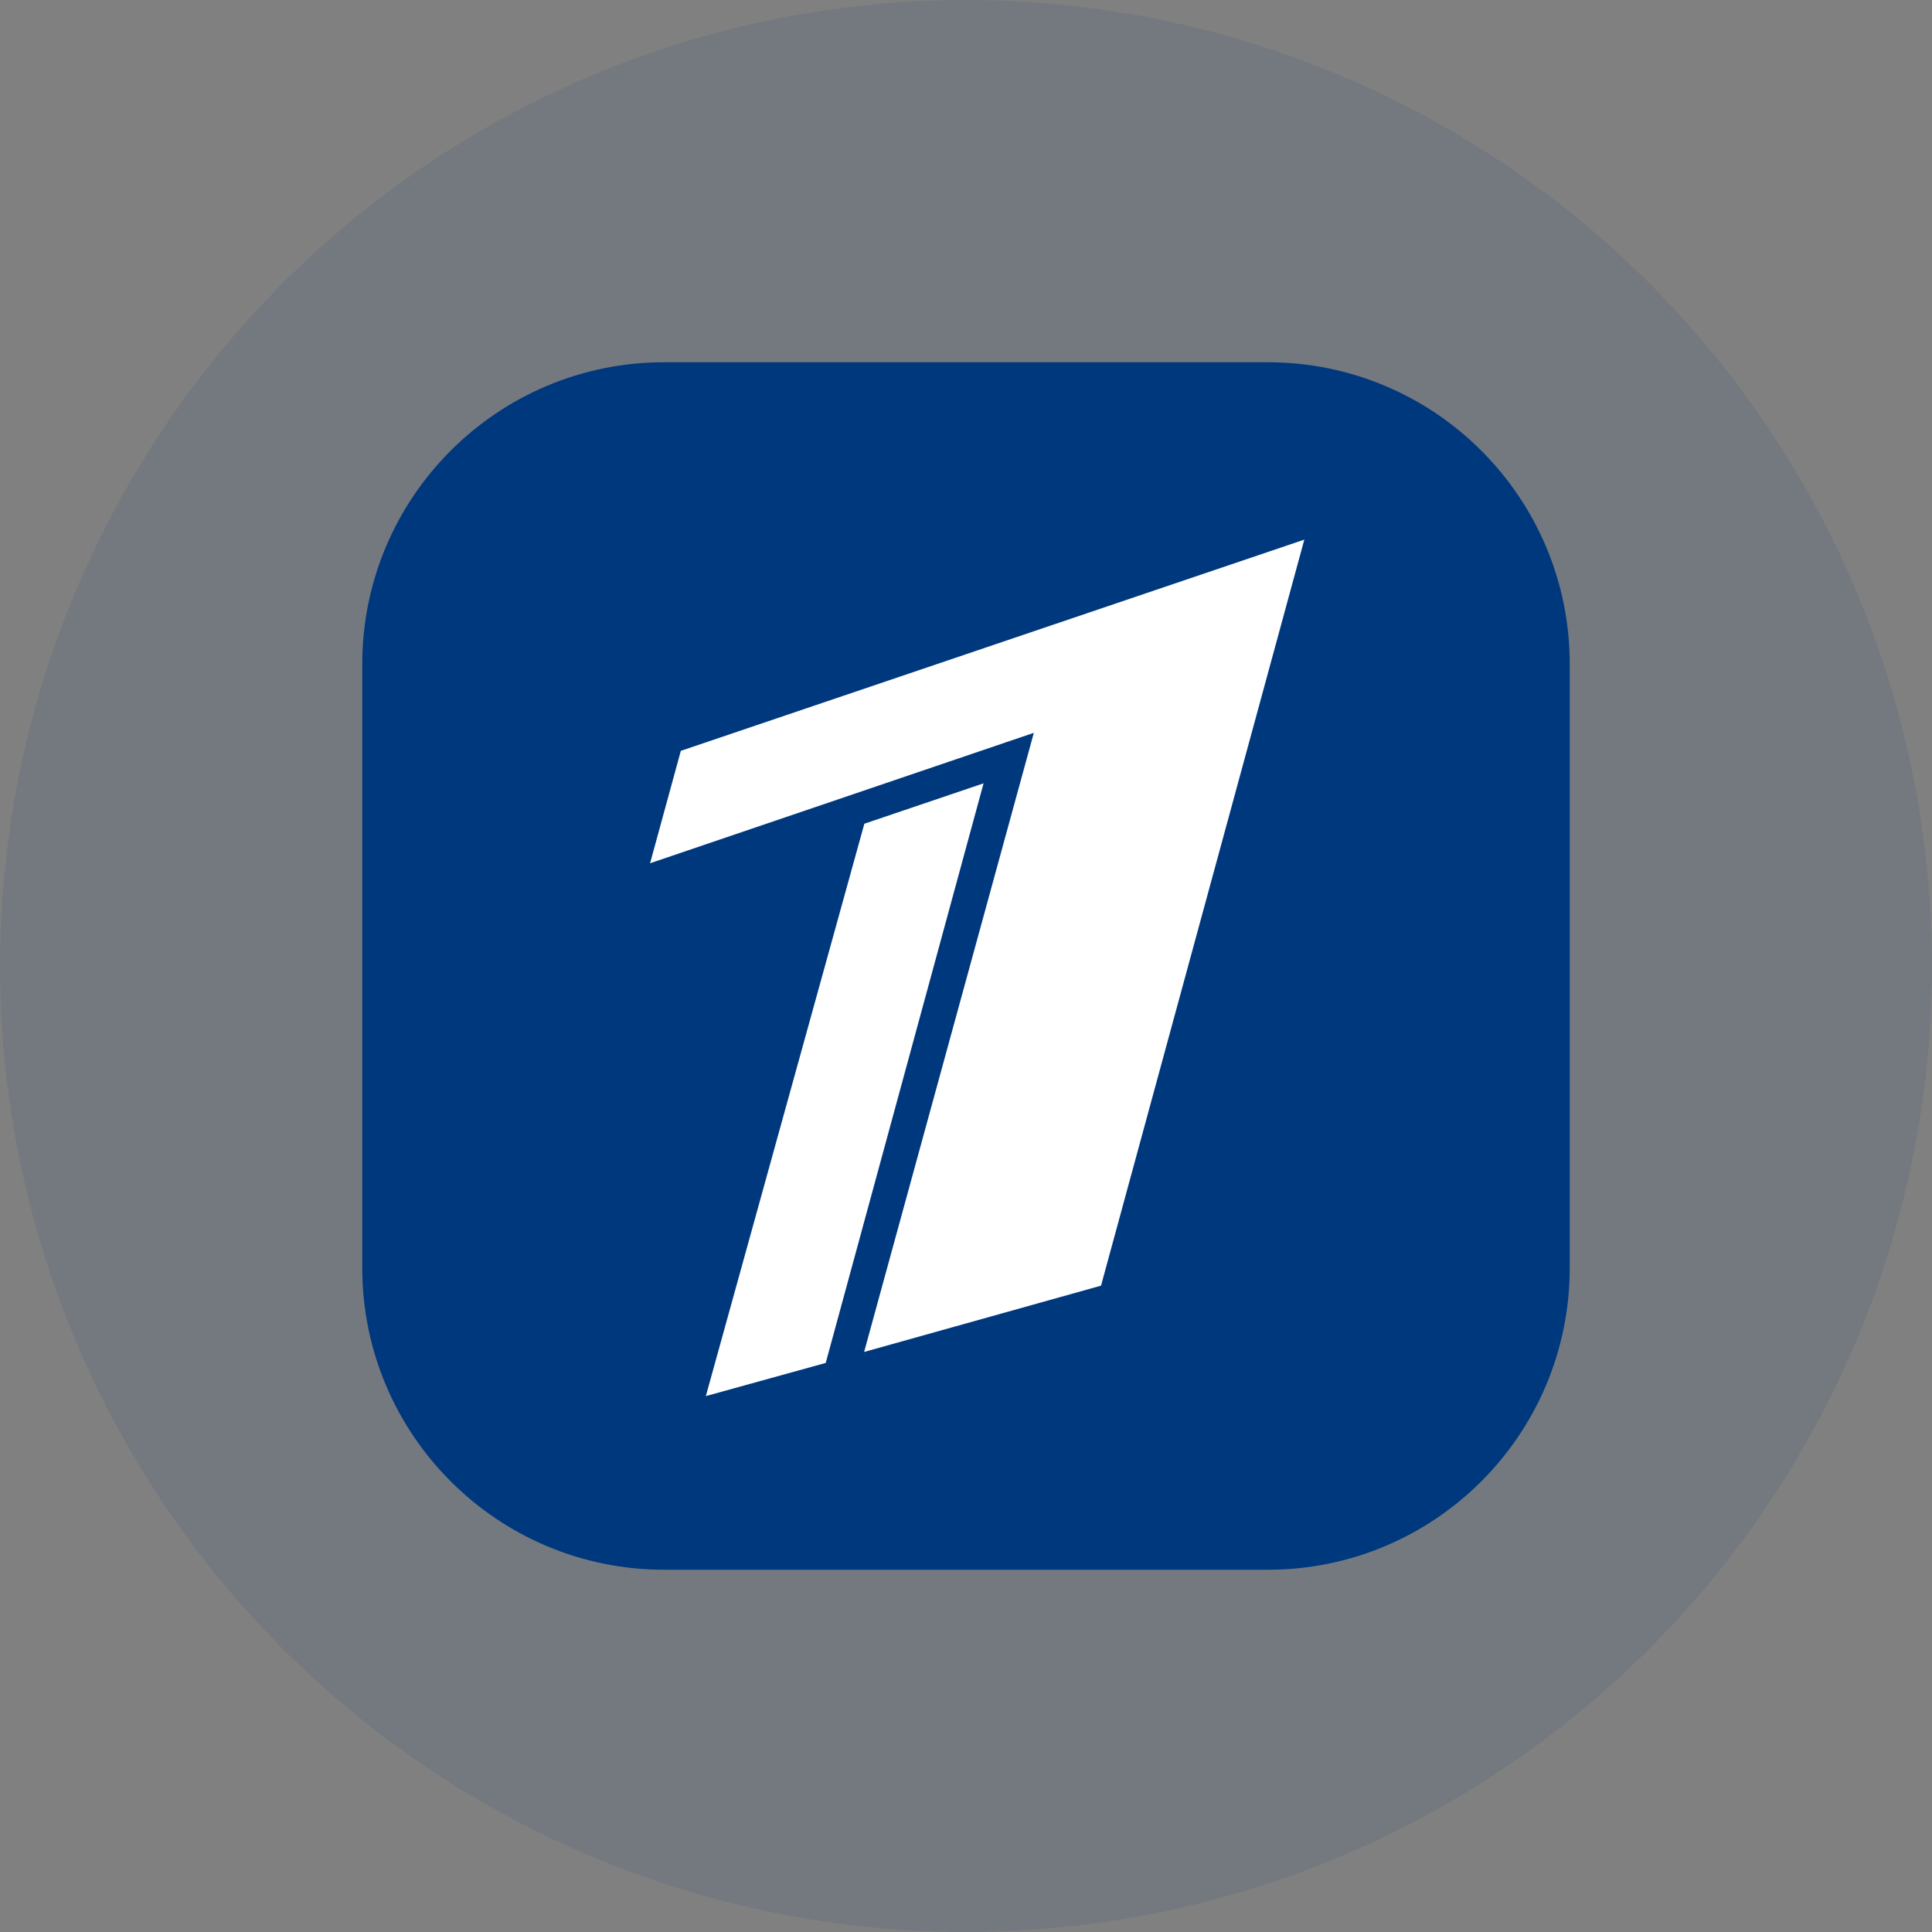
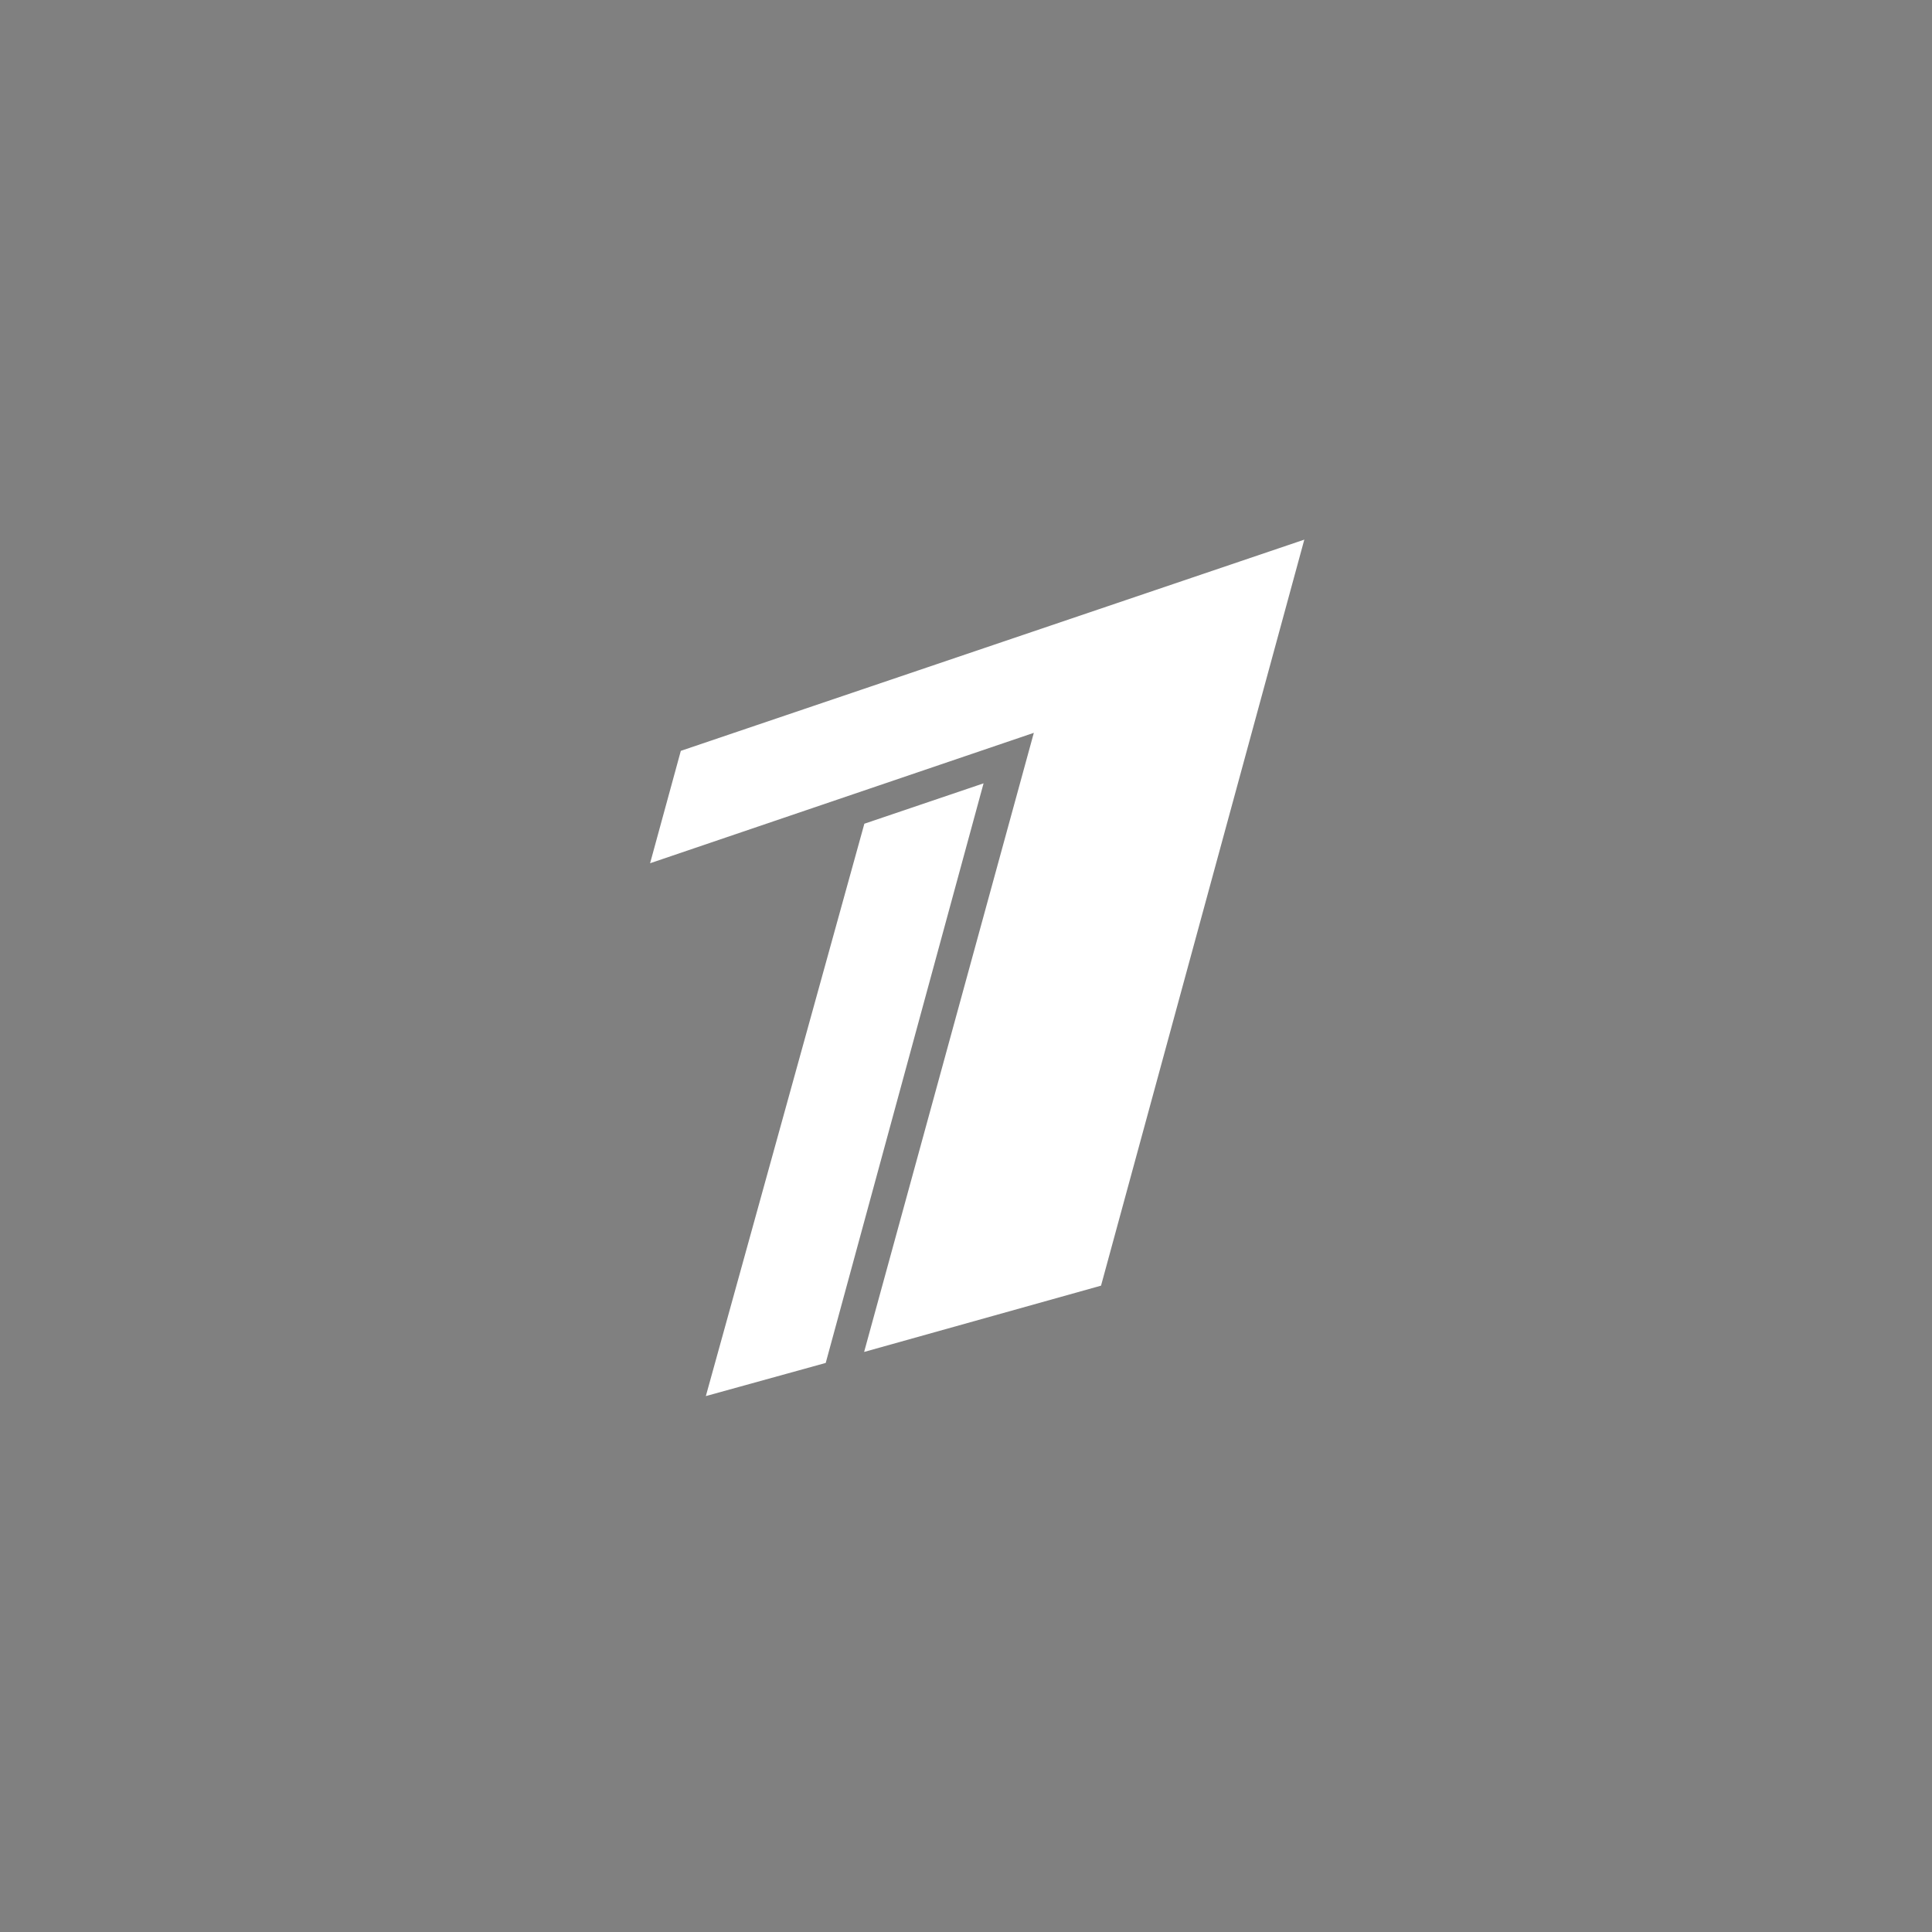
<svg xmlns="http://www.w3.org/2000/svg" width="64px" height="64px" viewBox="0 0 64 64" version="1.1">
  <rect x="0" y="0" width="64" height="64" fill="#808080" stroke="none" />
  <title>1tvru</title>
  <g id="页面-1" stroke="none" stroke-width="1" fill="none" fill-rule="evenodd">
    <g id="Android-https://itubego.com/youtube-downloader-android-app/" transform="translate(-1270, -6762)">
      <g id="编组-91" transform="translate(1270, 6762)">
-         <circle id="椭圆形" fill="#00387E" opacity="0.096" cx="32" cy="32" r="32" />
        <g id="1канал-5" transform="translate(12, 12)" fill-rule="nonzero">
-           <path d="M10,0 L30,0 C35.523,-1.01453063e-15 40,4.477 40,10 L40,30 C40,35.523 35.523,40 30,40 L10,40 C4.477,40 6.76353751e-16,35.523 0,30 L0,10 C-6.76353751e-16,4.477 4.477,1.01453063e-15 10,0 Z" id="路径" fill="#00387E" />
          <polygon id="路径" fill="#FFFFFF" points="10.553 12.873 31.207 5.876 24.473 30.589 16.625 32.785 22.247 12.276 9.535 16.596" />
          <polygon id="路径" fill="#FFFFFF" points="20.582 13.949 15.353 33.149 11.382 34.247 16.633 15.287" />
        </g>
      </g>
    </g>
  </g>
</svg>